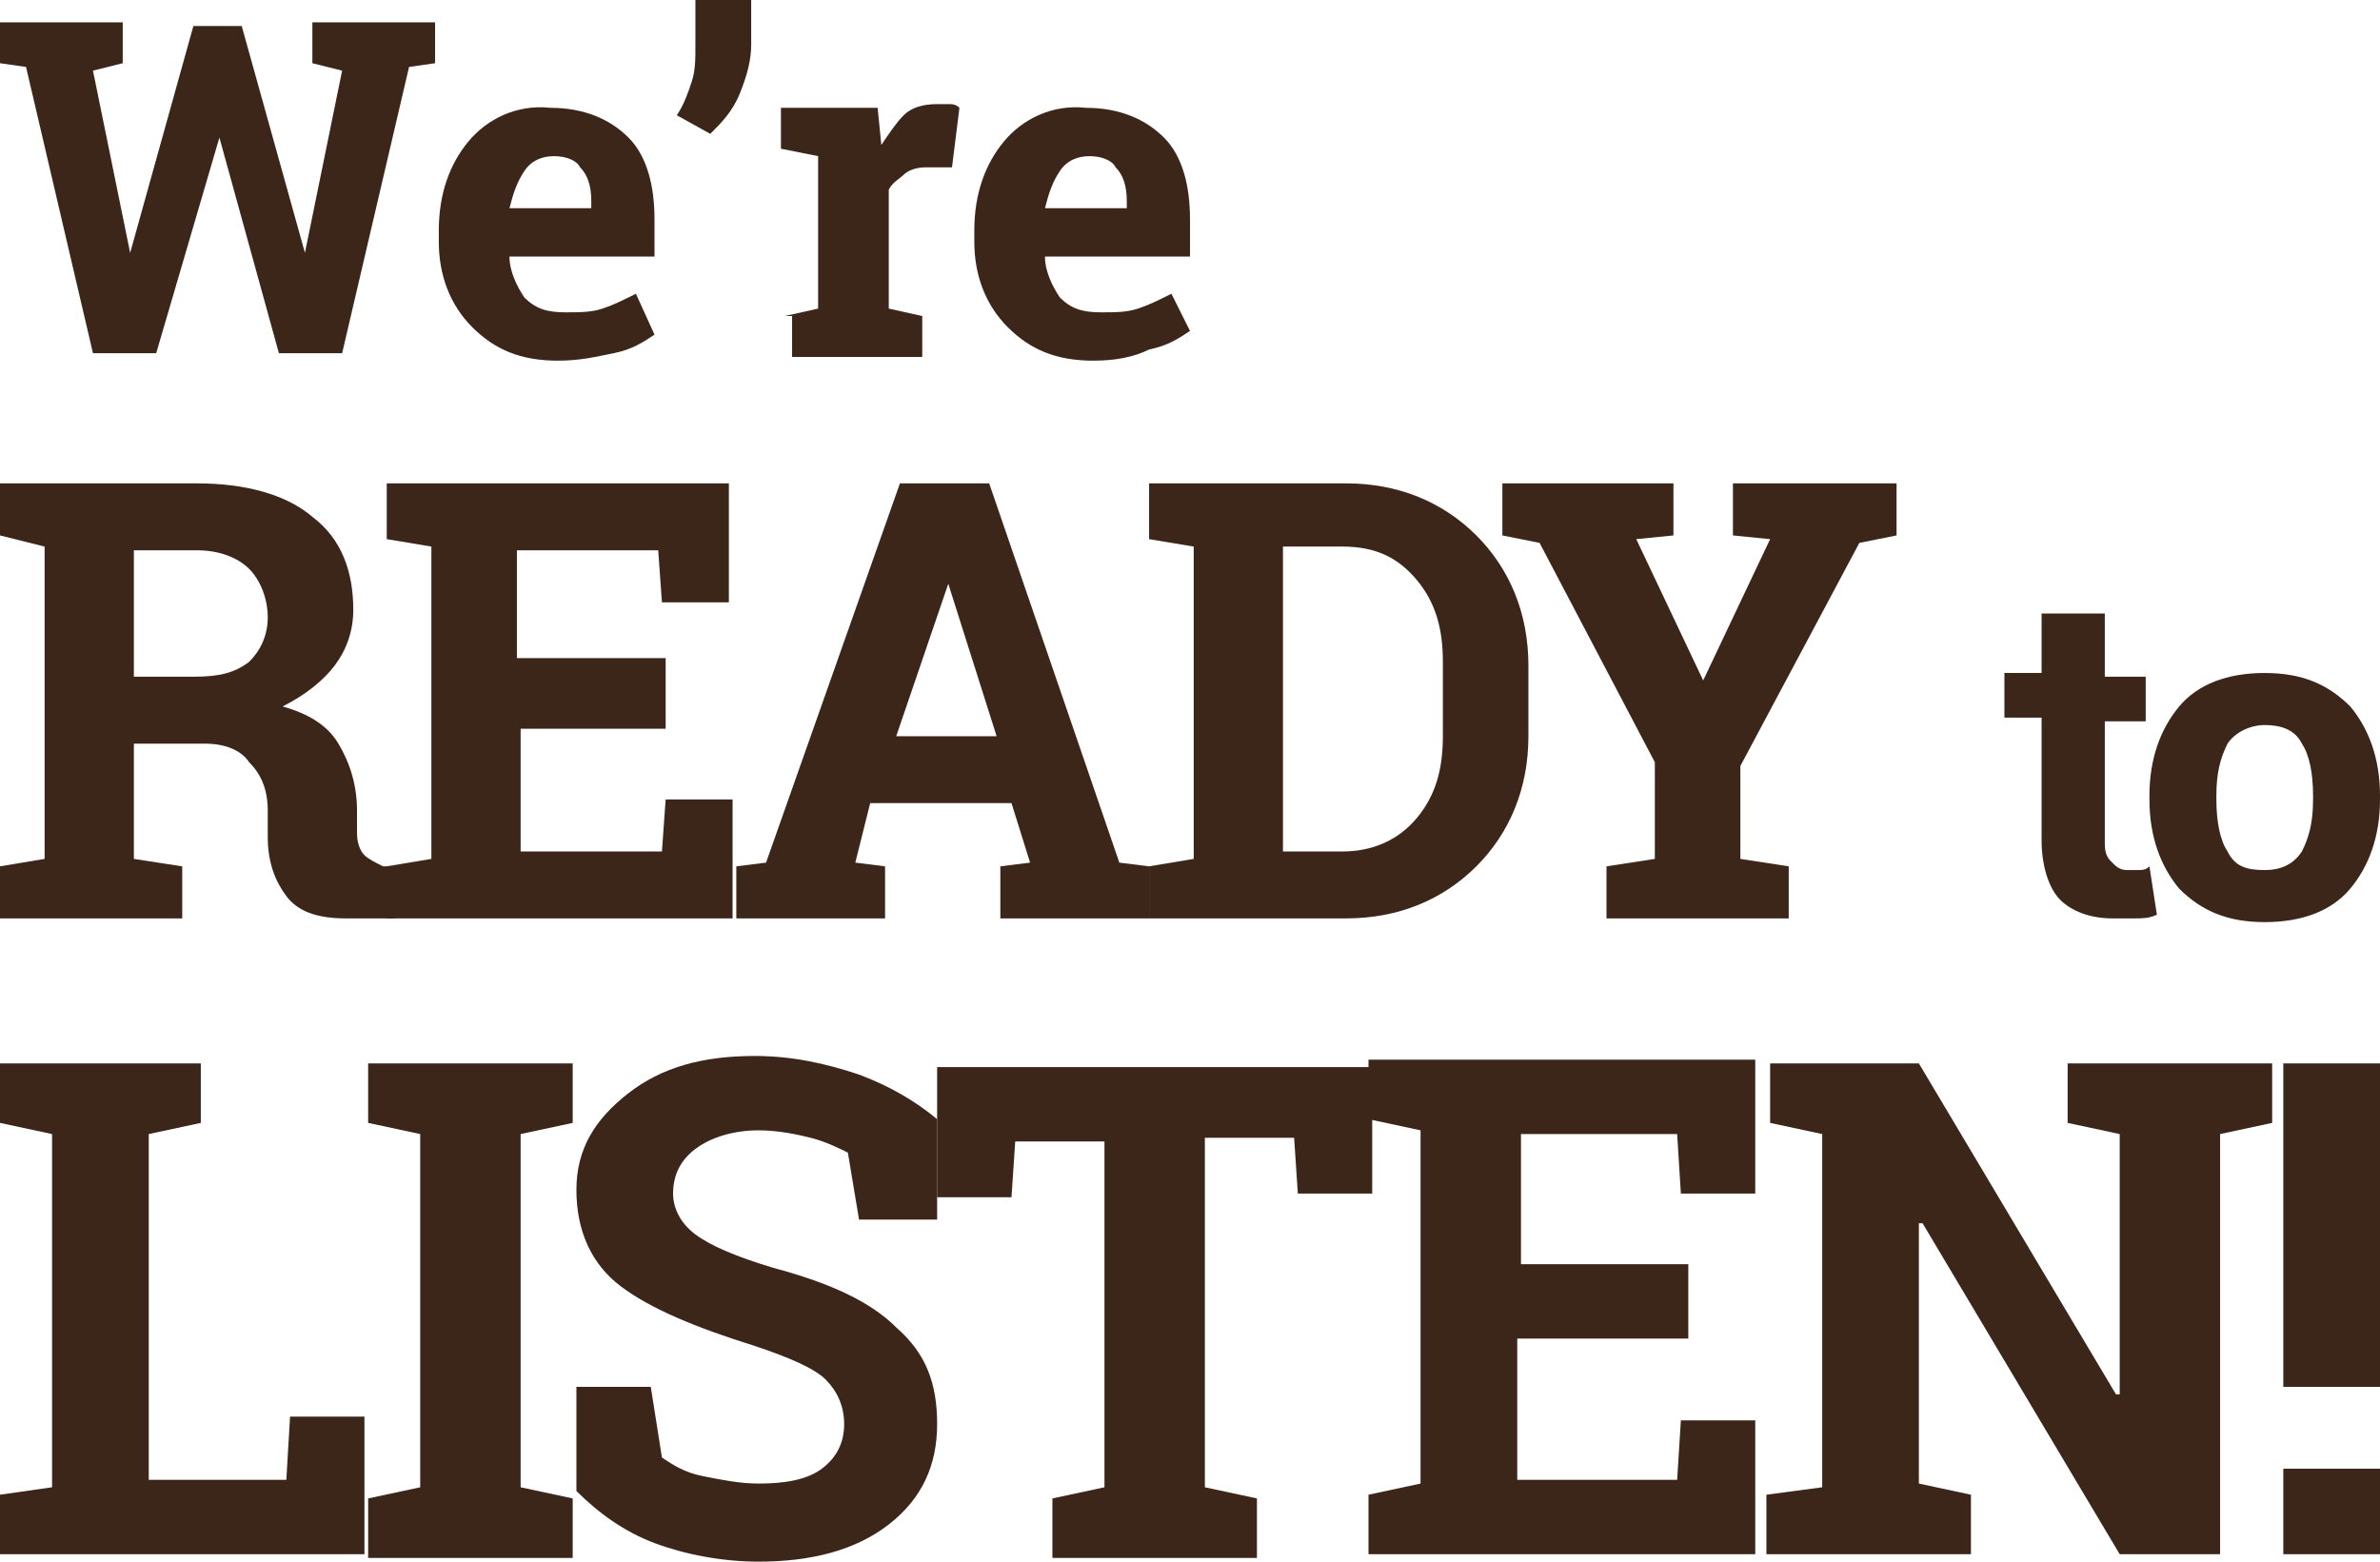
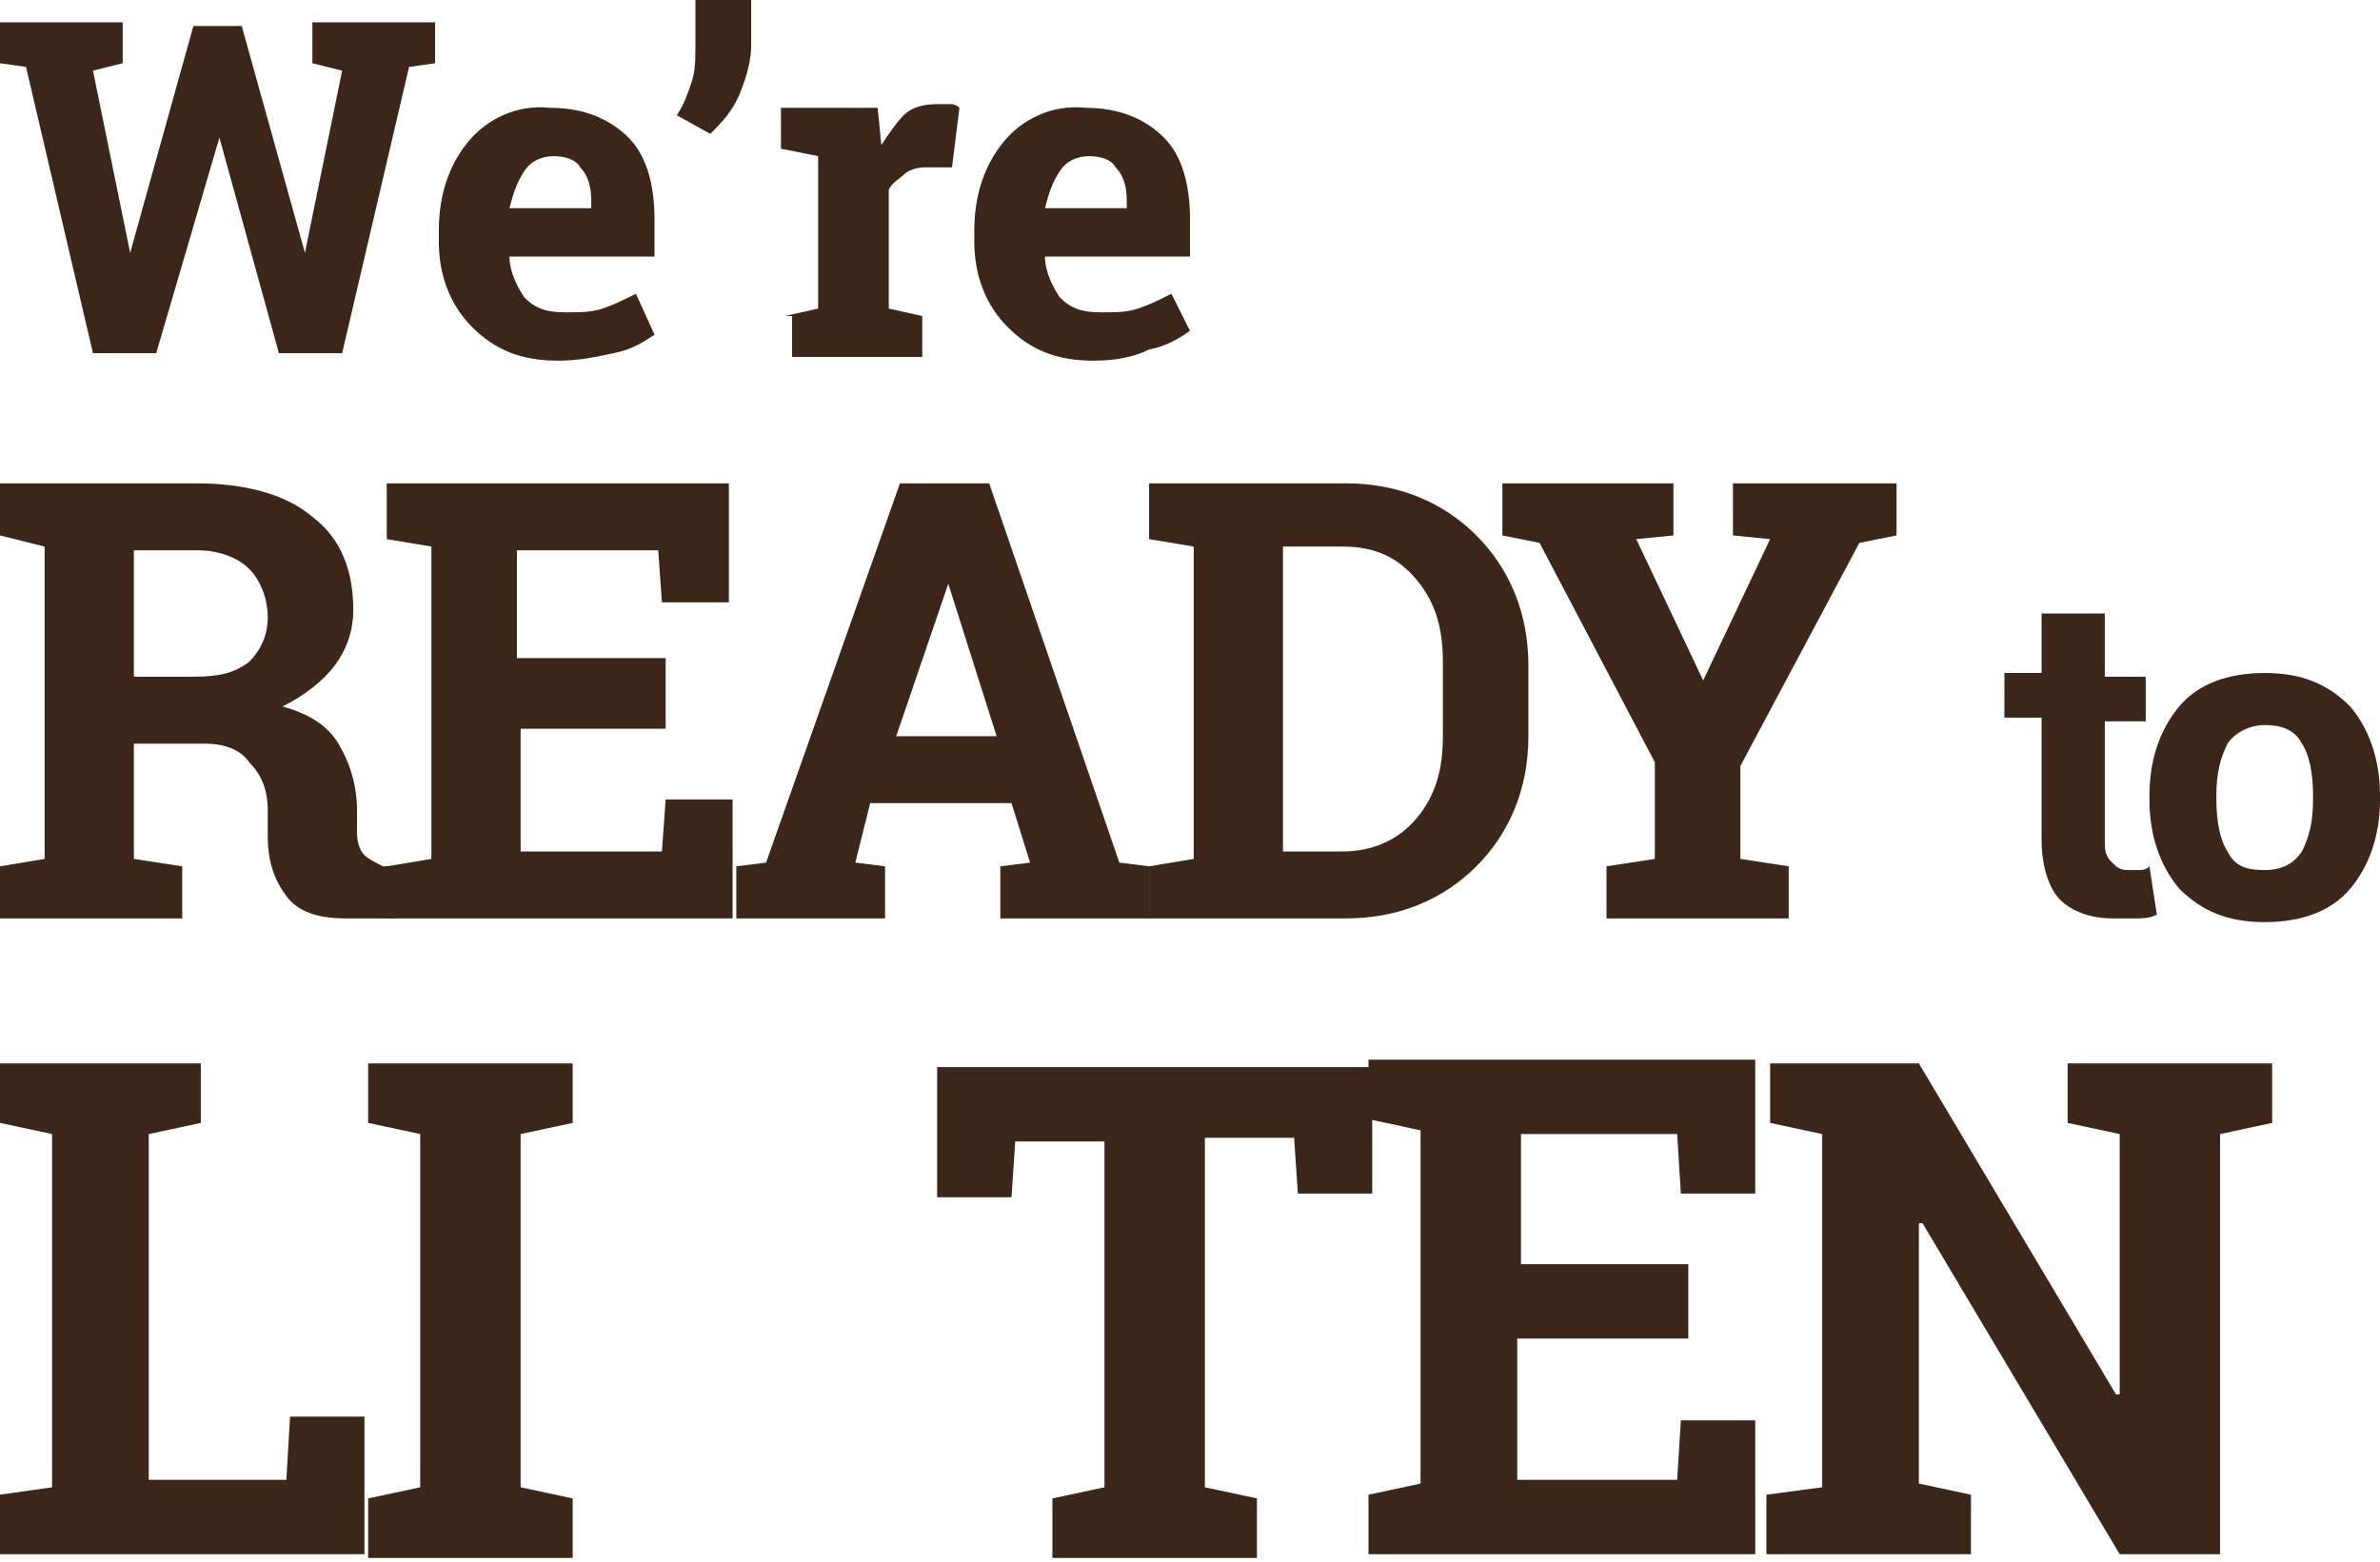
<svg xmlns="http://www.w3.org/2000/svg" enable-background="new 0 0 64 42" version="1.1" viewBox="0 0 64 42" xml:space="preserve">
  <style type="text/css">
	.st0{fill:#3C261A;}
</style>
  <path class="st0" d="m5.3 13c1.3 0 2.4 0.3 3.1 0.9 0.8 0.6 1.1 1.5 1.1 2.5 0 0.6-0.2 1.1-0.5 1.5s-0.8 0.8-1.4 1.1c0.7 0.2 1.2 0.5 1.5 1s0.5 1.1 0.5 1.8v0.6c0 0.3 0.1 0.5 0.2 0.6s0.3 0.2 0.5 0.3h0.3v1.4h-1.3c-0.8 0-1.3-0.2-1.6-0.6s-0.5-0.9-0.5-1.6v-0.7c0-0.6-0.2-1-0.5-1.3-0.2-0.3-0.6-0.5-1.2-0.5h-1.9v3.1l1.3 0.2v1.4h-4.9v-1.4l1.2-0.2v-8.4l-1.2-0.3v-1.4h5.3zm-1.7 5.2h1.6c0.7 0 1.1-0.1 1.5-0.4 0.3-0.3 0.5-0.7 0.5-1.2s-0.2-1-0.5-1.3-0.8-0.5-1.4-0.5h-1.7v3.4z" />
  <path class="st0" d="m18 19.6h-4v3.3h3.8l0.1-1.4h1.8v3.2h-9.3v-1.4l1.2-0.2v-8.4l-1.2-0.2v-1.5h9.2v3.2h-1.8l-0.1-1.4h-3.8v2.9h4v1.9z" />
  <path class="st0" d="m19.8 23.3 0.8-0.1 3.6-10.2h2.4l3.5 10.2 0.8 0.1v1.4h-4v-1.4l0.8-0.1-0.5-1.6h-3.8l-0.4 1.6 0.8 0.1v1.4h-4v-1.4zm4.3-3.5h2.7l-1.3-4.1-1.4 4.1z" />
  <path class="st0" d="m36.2 13c1.4 0 2.6 0.5 3.5 1.4s1.4 2.1 1.4 3.5v1.9c0 1.4-0.5 2.6-1.4 3.5s-2.1 1.4-3.5 1.4h-5.3v-1.4l1.2-0.2v-8.4l-1.2-0.2v-1.5h5.3zm-1.7 1.8v8.1h1.6c0.8 0 1.5-0.3 2-0.9s0.7-1.3 0.7-2.2v-2c0-0.9-0.2-1.6-0.7-2.2s-1.1-0.9-2-0.9h-1.6z" />
  <path class="st0" d="m45 14.4-1 0.1 1.8 3.8 1.8-3.8-1-0.1v-1.4h4.4v1.4l-1 0.2-3.2 6v2.5l1.3 0.2v1.4h-4.9v-1.4l1.3-0.2v-2.6l-3.1-5.9-1-0.2v-1.4h4.6v1.4z" />
  <path class="st0" d="m56.6 16.6v1.6h1.1v1.2h-1.1v3.3c0 0.3 0.1 0.4 0.2 0.5s0.2 0.2 0.4 0.2h0.3c0.1 0 0.2 0 0.3-0.1l0.2 1.3c-0.2 0.1-0.4 0.1-0.6 0.1h-0.6c-0.6 0-1.1-0.2-1.4-0.5s-0.5-0.9-0.5-1.6v-3.3h-1v-1.2h1v-1.6h1.7z" />
  <path class="st0" d="m57.8 21.4c0-1 0.3-1.8 0.8-2.4s1.3-0.9 2.3-0.9 1.7 0.3 2.3 0.9c0.5 0.6 0.8 1.4 0.8 2.4v0.1c0 1-0.3 1.8-0.8 2.4s-1.3 0.9-2.3 0.9-1.7-0.3-2.3-0.9c-0.5-0.6-0.8-1.4-0.8-2.4v-0.1zm1.8 0.1c0 0.6 0.1 1.1 0.3 1.4 0.2 0.4 0.5 0.5 1 0.5s0.8-0.2 1-0.5c0.2-0.4 0.3-0.8 0.3-1.4v-0.1c0-0.6-0.1-1.1-0.3-1.4-0.2-0.4-0.6-0.5-1-0.5s-0.8 0.2-1 0.5c-0.2 0.4-0.3 0.8-0.3 1.4v0.1z" />
  <path class="st0" d="m11.7 1.7-0.7 0.1-1.8 7.7h-1.7l-1.6-5.8-1.7 5.8h-1.7l-1.8-7.7-0.7-0.1v-1.1h3.3v1.1l-0.8 0.2 1 4.9 1.7-6.1h1.3l1.7 6.1 1-4.9-0.8-0.2v-1.1h3.3v1.1z" />
  <path class="st0" d="m15 9.7c-1 0-1.7-0.3-2.3-0.9s-0.9-1.4-0.9-2.3v-0.3c0-1 0.3-1.8 0.8-2.4s1.3-1 2.2-0.9c0.9 0 1.6 0.3 2.1 0.8s0.7 1.3 0.7 2.2v1h-3.9c0 0.4 0.2 0.8 0.4 1.1 0.3 0.3 0.6 0.4 1.1 0.4 0.4 0 0.7 0 1-0.1s0.5-0.2 0.9-0.4l0.5 1.1c-0.3 0.2-0.6 0.4-1.1 0.5s-0.9 0.2-1.5 0.2zm-0.1-5.5c-0.3 0-0.6 0.1-0.8 0.4s-0.3 0.6-0.4 1h2.2v-0.2c0-0.4-0.1-0.7-0.3-0.9-0.1-0.2-0.4-0.3-0.7-0.3z" />
  <path class="st0" d="m20.2 1.2c0 0.4-0.1 0.8-0.3 1.3s-0.5 0.8-0.8 1.1l-0.9-0.5c0.2-0.3 0.3-0.6 0.4-0.9s0.1-0.6 0.1-1v-1.2h1.5v1.2z" />
  <path class="st0" d="m21.1 8.5 0.9-0.2v-4.1l-1-0.2v-1.1h2.6l0.1 1c0.2-0.3 0.4-0.6 0.6-0.8s0.5-0.3 0.9-0.3h0.3c0.1 0 0.2 0 0.3 0.1l-0.2 1.6h-0.7c-0.3 0-0.5 0.1-0.6 0.2s-0.3 0.2-0.4 0.4v3.2l0.9 0.2v1.1h-3.5v-1.1z" />
  <path class="st0" d="m29.4 9.7c-1 0-1.7-0.3-2.3-0.9s-0.9-1.4-0.9-2.3v-0.3c0-1 0.3-1.8 0.8-2.4s1.3-1 2.2-0.9c0.9 0 1.6 0.3 2.1 0.8s0.7 1.3 0.7 2.2v1h-3.9c0 0.4 0.2 0.8 0.4 1.1 0.3 0.3 0.6 0.4 1.1 0.4 0.4 0 0.7 0 1-0.1s0.5-0.2 0.9-0.4l0.5 1c-0.3 0.2-0.6 0.4-1.1 0.5-0.4 0.2-0.9 0.3-1.5 0.3zm-0.1-5.5c-0.3 0-0.6 0.1-0.8 0.4s-0.3 0.6-0.4 1h2.2v-0.2c0-0.4-0.1-0.7-0.3-0.9-0.1-0.2-0.4-0.3-0.7-0.3z" />
  <path class="st0" d="m0 41.8v-1.6l1.4-0.2v-9.5l-1.4-0.3v-1.6h5.4v1.6l-1.4 0.3v9.3h3.7l0.1-1.7h2v3.7h-9.8z" />
  <path class="st0" d="M9.9,30.2v-1.6h5.5v1.6l-1.4,0.3V40l1.4,0.3v1.6H9.9v-1.6l1.4-0.3v-9.5L9.9,30.2z" />
-   <path class="st0" d="m25.1 32.8h-2l-0.3-1.8c-0.2-0.1-0.6-0.3-1-0.4s-0.9-0.2-1.4-0.2c-0.7 0-1.3 0.2-1.7 0.5s-0.6 0.7-0.6 1.2c0 0.4 0.2 0.8 0.6 1.1s1.1 0.6 2.1 0.9c1.5 0.4 2.6 0.9 3.3 1.6 0.8 0.7 1.1 1.5 1.1 2.6s-0.4 2-1.3 2.7-2.1 1-3.5 1c-1 0-2-0.2-2.8-0.5s-1.5-0.8-2.1-1.4v-2.8h2l0.3 1.9c0.3 0.2 0.6 0.4 1.1 0.5s1 0.2 1.5 0.2c0.7 0 1.3-0.1 1.7-0.4s0.6-0.7 0.6-1.2-0.2-0.9-0.5-1.2-1-0.6-1.9-0.9c-1.6-0.5-2.8-1-3.6-1.6s-1.2-1.5-1.2-2.6 0.5-1.9 1.4-2.6 2-1 3.4-1c1 0 1.9 0.2 2.8 0.5 0.8 0.3 1.5 0.7 2.1 1.2v2.7z" />
  <path class="st0" d="M36.9,28.6v3.5h-2l-0.1-1.5h-2.4V40l1.4,0.3v1.6h-5.5v-1.6l1.4-0.3v-9.3h-2.4l-0.1,1.5h-2v-3.5H36.9z" />
  <path class="st0" d="m45.3 36h-4.5v3.8h4.3l0.1-1.6h2v3.6h-10.4v-1.6l1.4-0.3v-9.5l-1.4-0.3v-1.6h10.4v3.6h-2l-0.1-1.6h-4.2v3.5h4.5v2z" />
  <path class="st0" d="m61.1 28.6v1.6l-1.4 0.3v11.3h-2.7l-5.3-8.9h-0.1v7l1.4 0.3v1.6h-5.5v-1.6l1.5-0.2v-9.5l-1.4-0.3v-1.6h4l5.3 8.9h0.1v-7l-1.4-0.3v-1.6h5.5z" />
-   <path class="st0" d="m64 37.3h-2.6v-8.7h2.6v8.7zm0 4.5h-2.6v-2.3h2.6v2.3z" />
</svg>